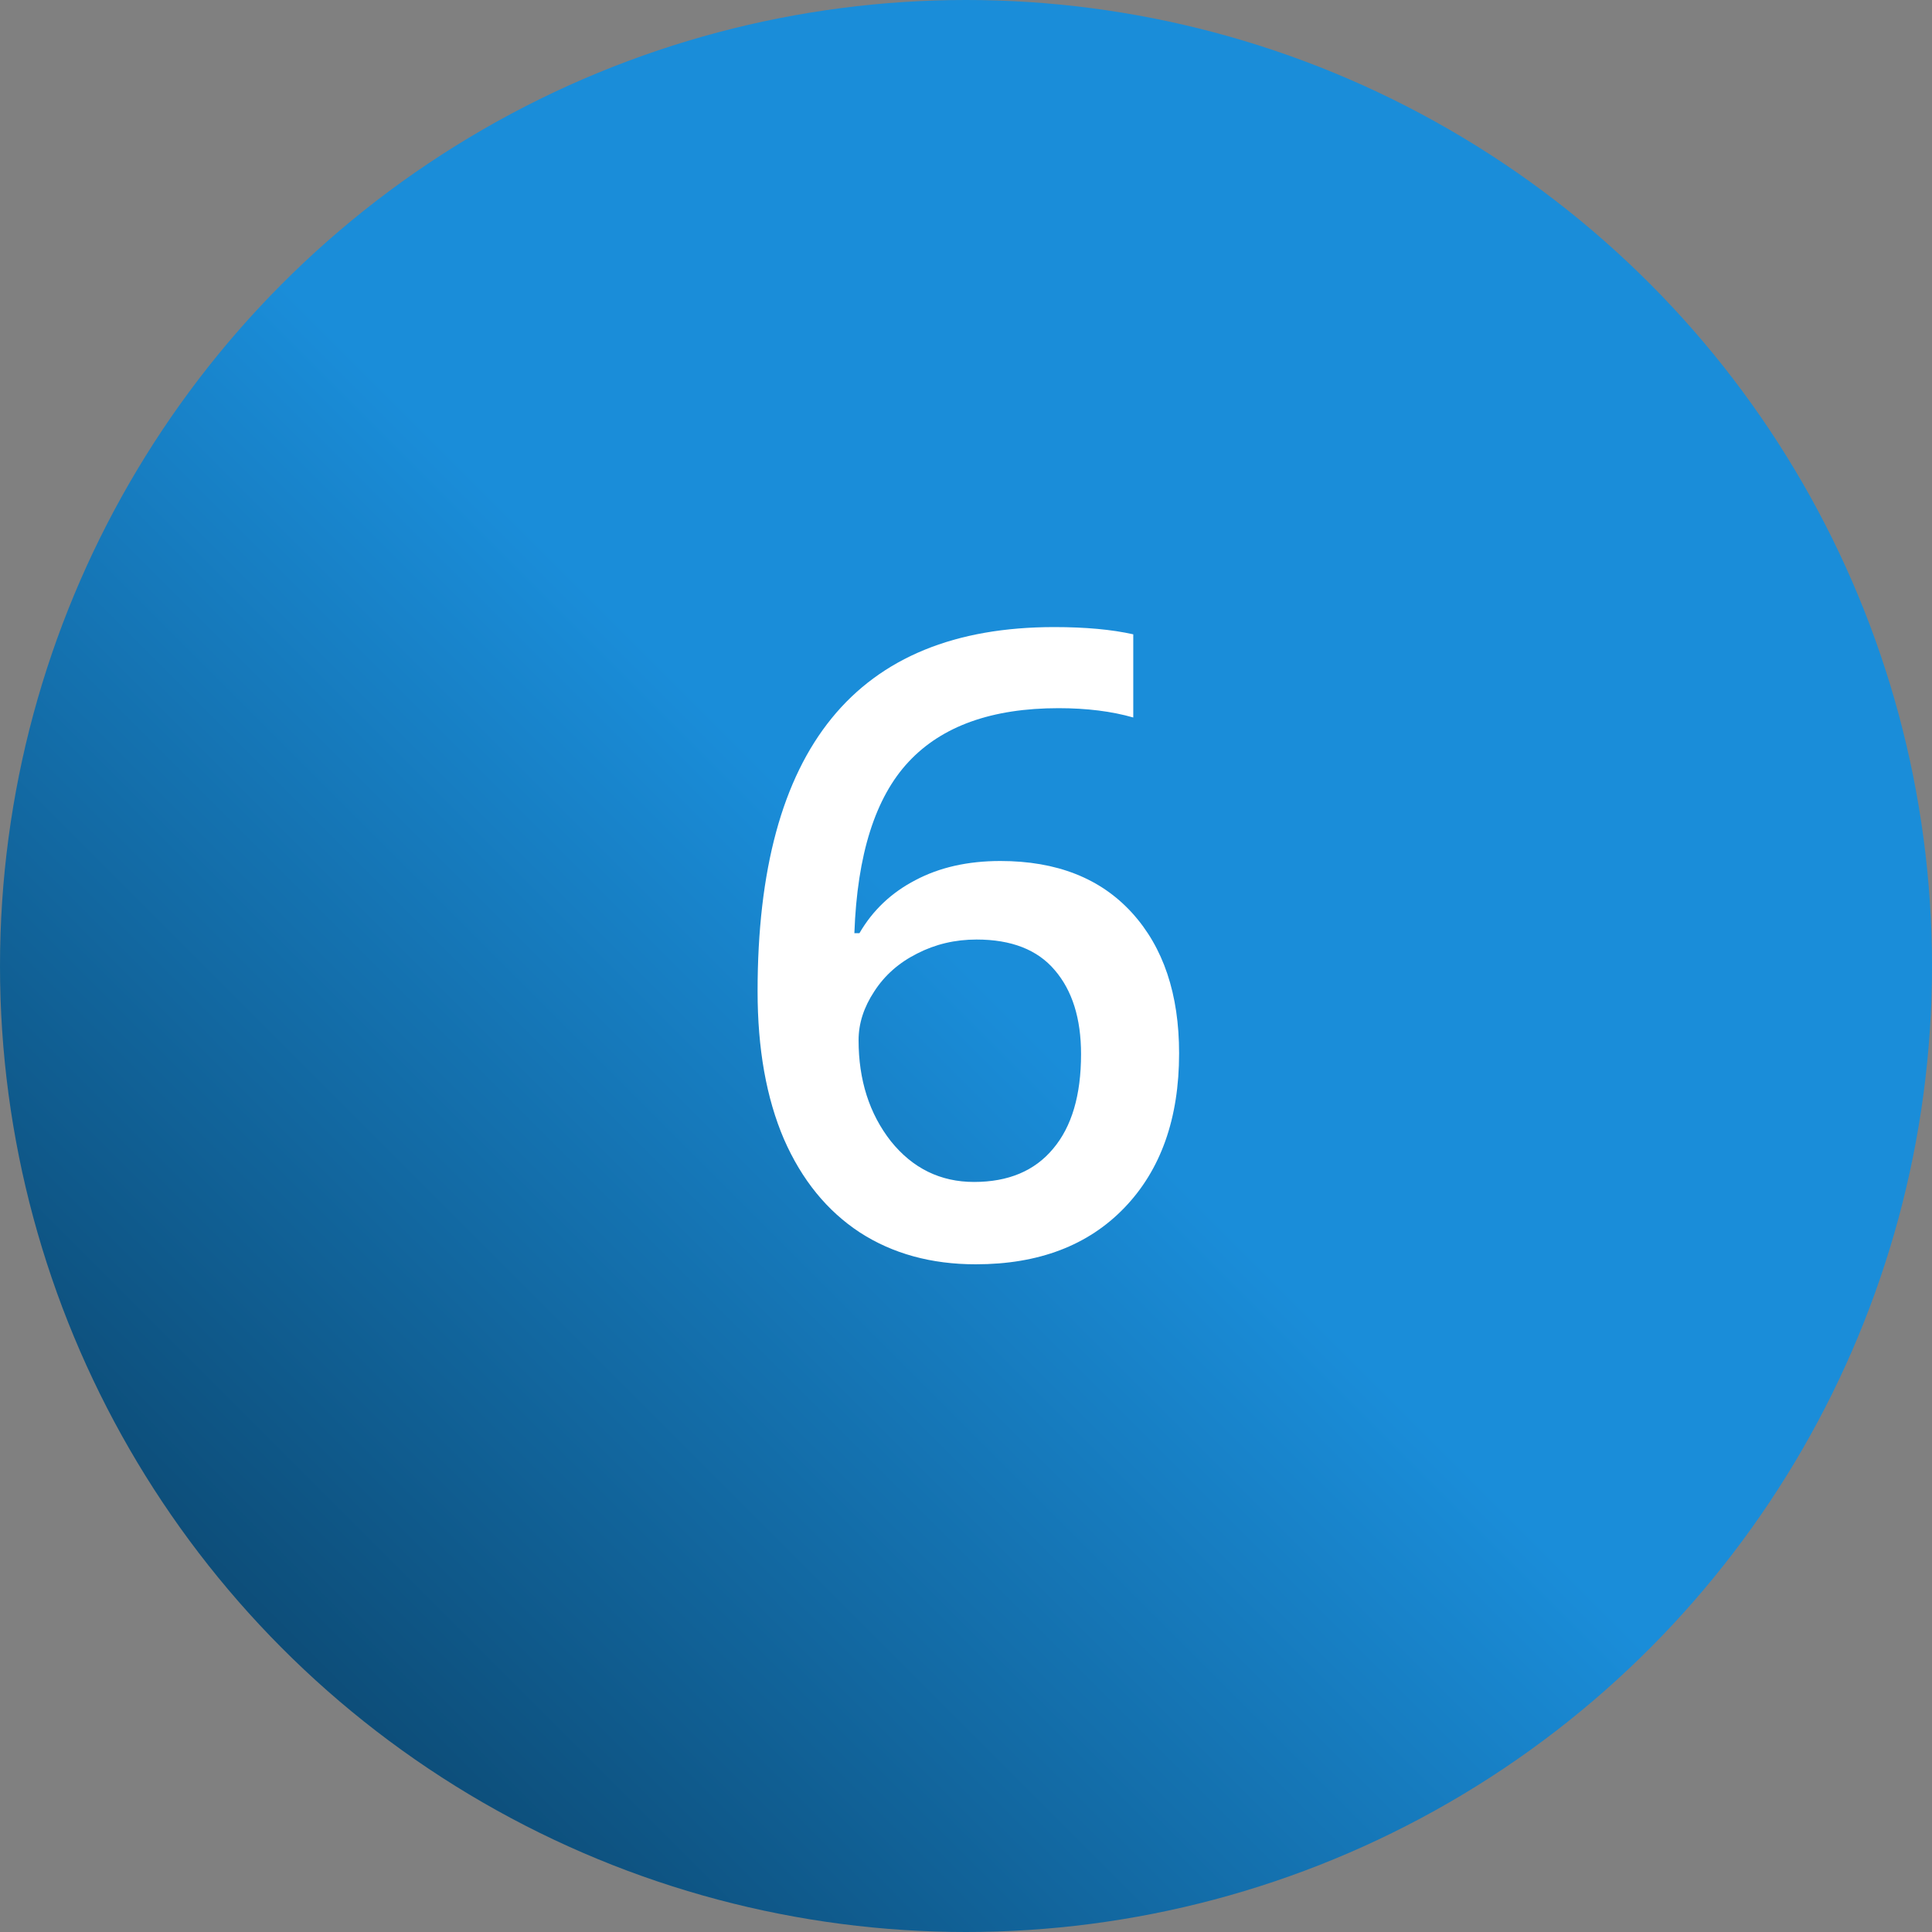
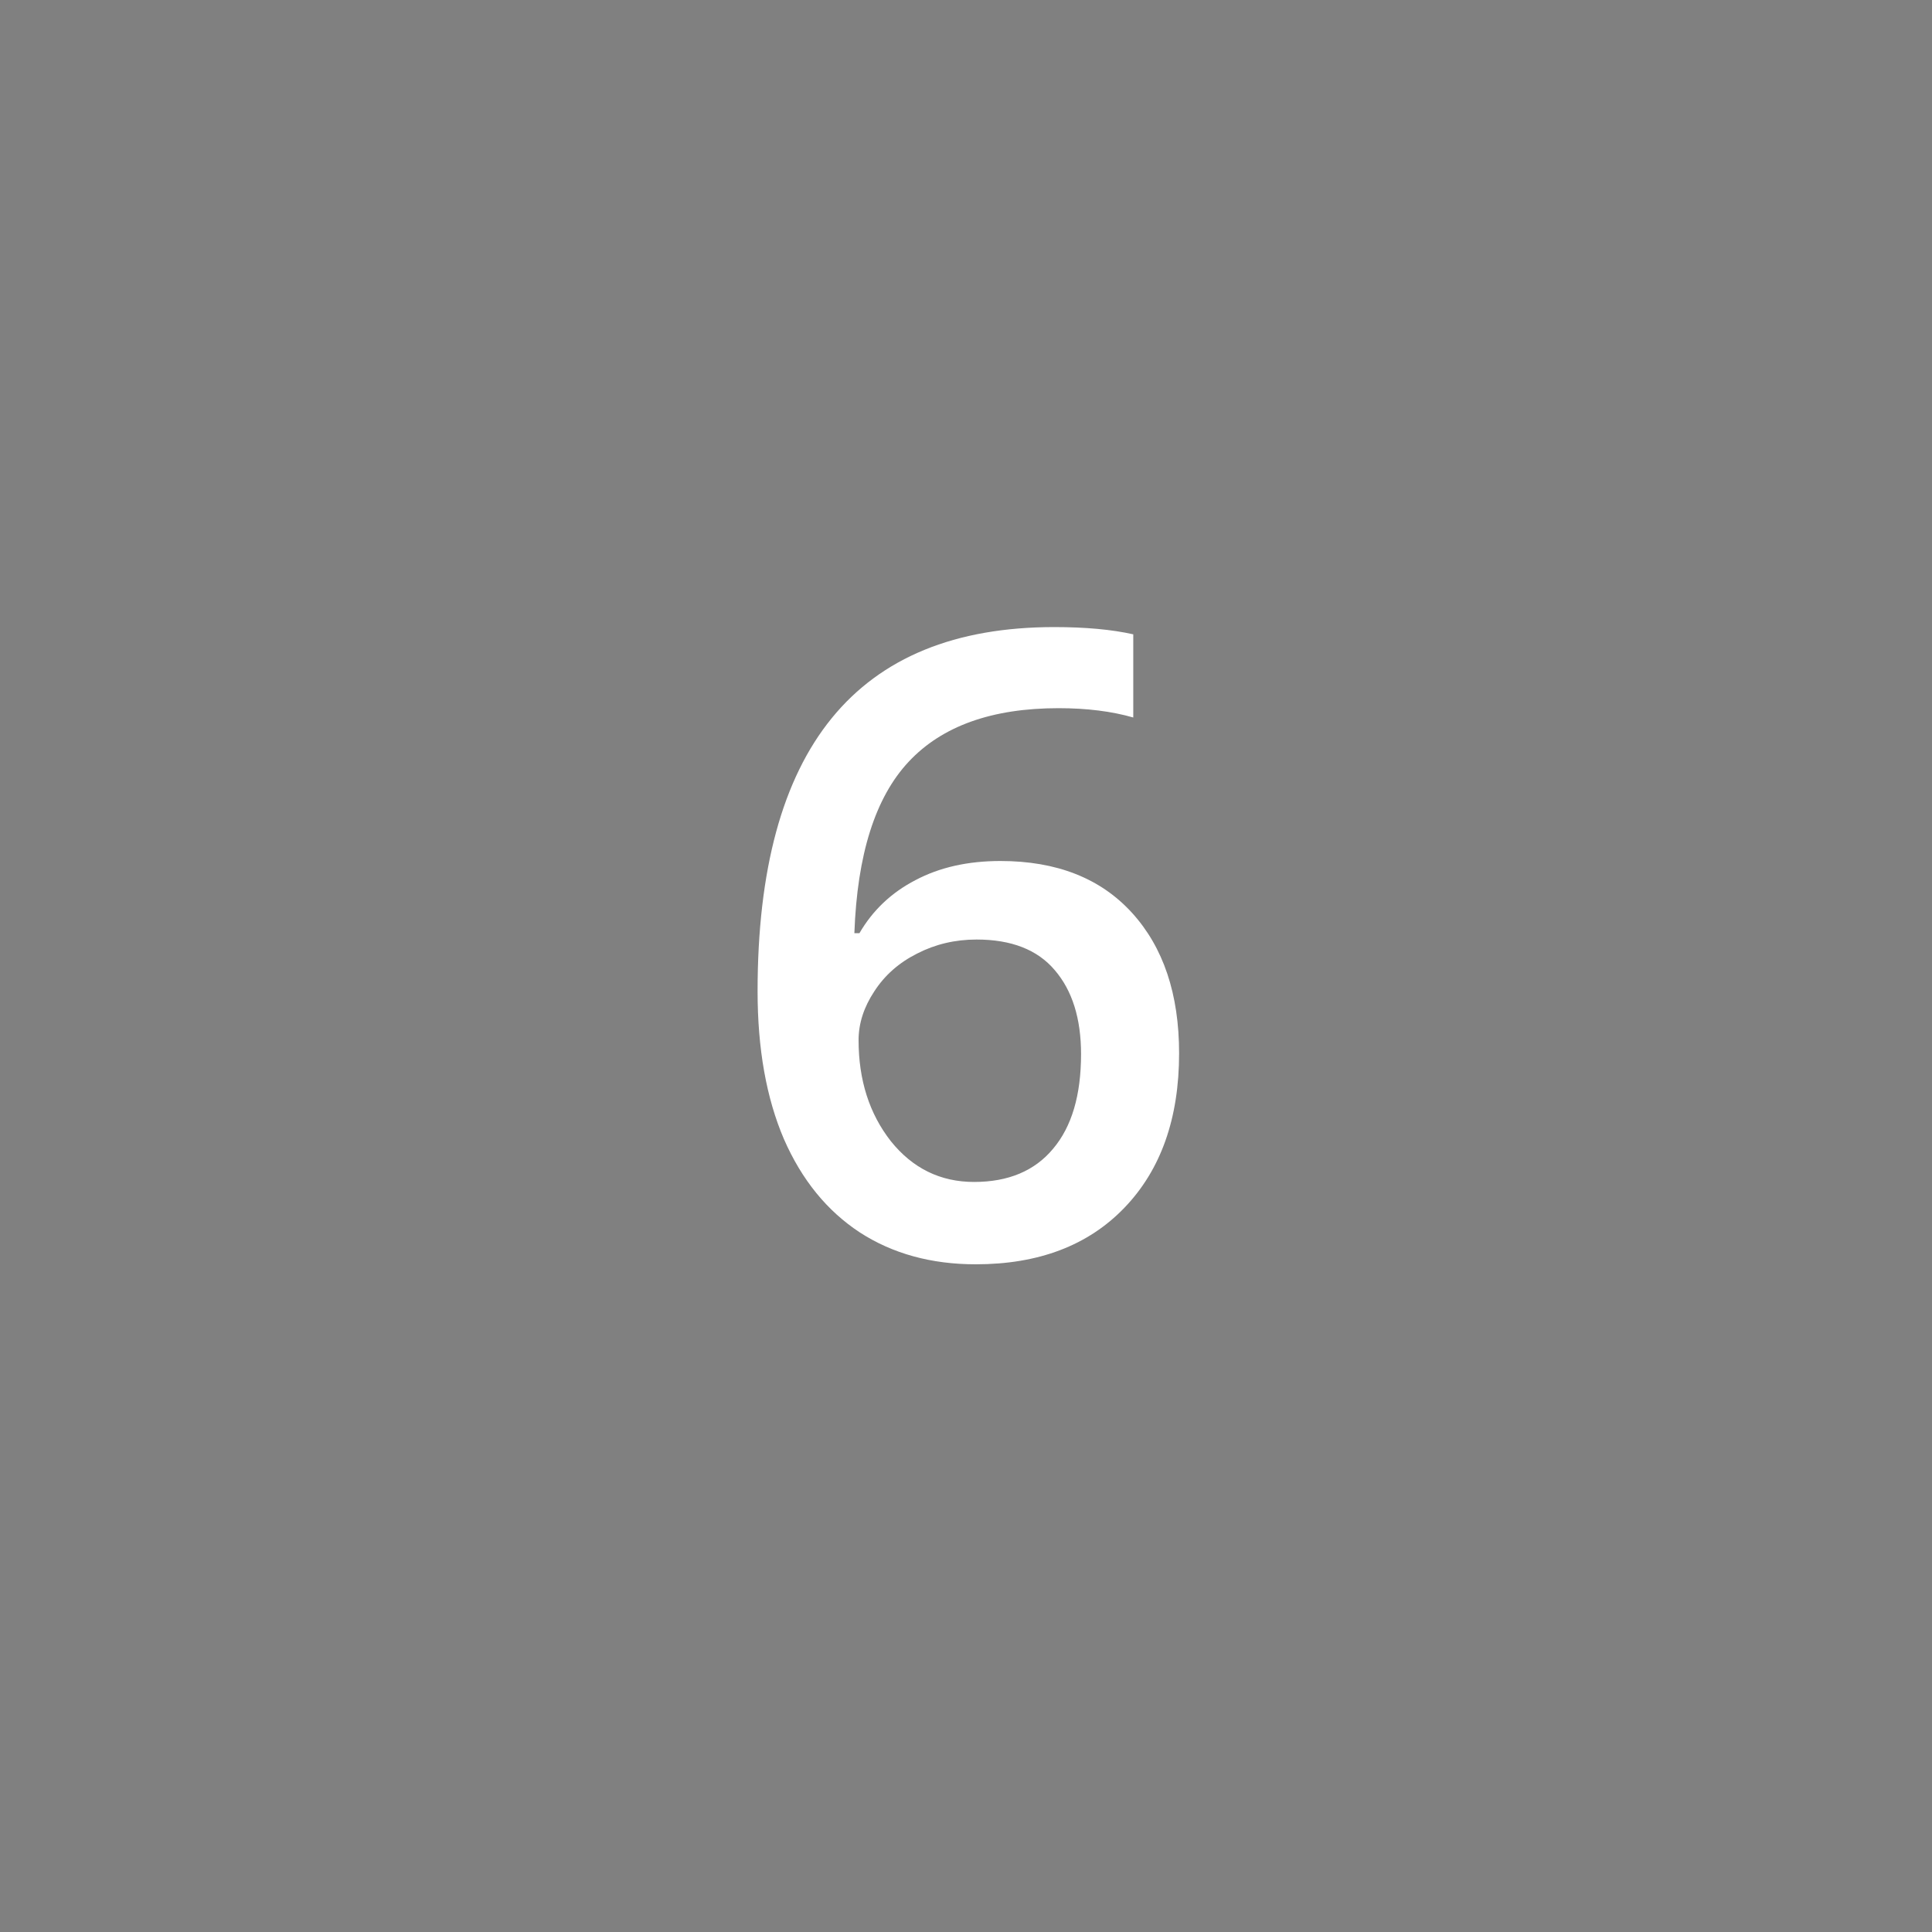
<svg xmlns="http://www.w3.org/2000/svg" width="40" height="40" viewBox="0 0 40 40" fill="none">
  <rect x="0" y="0" width="40" height="40" fill="#808080" stroke="none" />
-   <circle cx="20" cy="20" r="20" fill="url(#paint0_linear_13407_1535)" />
  <path d="M15.685 20.524C15.685 15.497 17.732 12.983 21.828 12.983C22.473 12.983 23.018 13.033 23.463 13.133V14.855C23.018 14.727 22.502 14.662 21.916 14.662C20.539 14.662 19.505 15.031 18.814 15.77C18.122 16.508 17.747 17.691 17.689 19.32H17.794C18.069 18.846 18.456 18.48 18.954 18.222C19.452 17.958 20.038 17.826 20.712 17.826C21.878 17.826 22.786 18.184 23.436 18.898C24.087 19.613 24.412 20.583 24.412 21.808C24.412 23.155 24.034 24.222 23.278 25.007C22.528 25.786 21.503 26.176 20.202 26.176C19.282 26.176 18.482 25.956 17.803 25.517C17.123 25.071 16.599 24.427 16.23 23.583C15.866 22.733 15.685 21.714 15.685 20.524ZM20.167 24.471C20.876 24.471 21.421 24.242 21.802 23.785C22.189 23.328 22.382 22.675 22.382 21.825C22.382 21.087 22.2 20.507 21.837 20.085C21.48 19.663 20.94 19.452 20.22 19.452C19.774 19.452 19.364 19.549 18.989 19.742C18.614 19.93 18.318 20.19 18.102 20.524C17.885 20.852 17.776 21.189 17.776 21.535C17.776 22.361 17.999 23.059 18.444 23.627C18.895 24.189 19.47 24.471 20.167 24.471Z" fill="white" />
  <defs>
    <linearGradient id="paint0_linear_13407_1535" x1="20" y1="20" x2="0" y2="40" gradientUnits="userSpaceOnUse">
      <stop stop-color="#1A8DD9" />
      <stop offset="1" stop-color="#073351" />
    </linearGradient>
  </defs>
</svg>